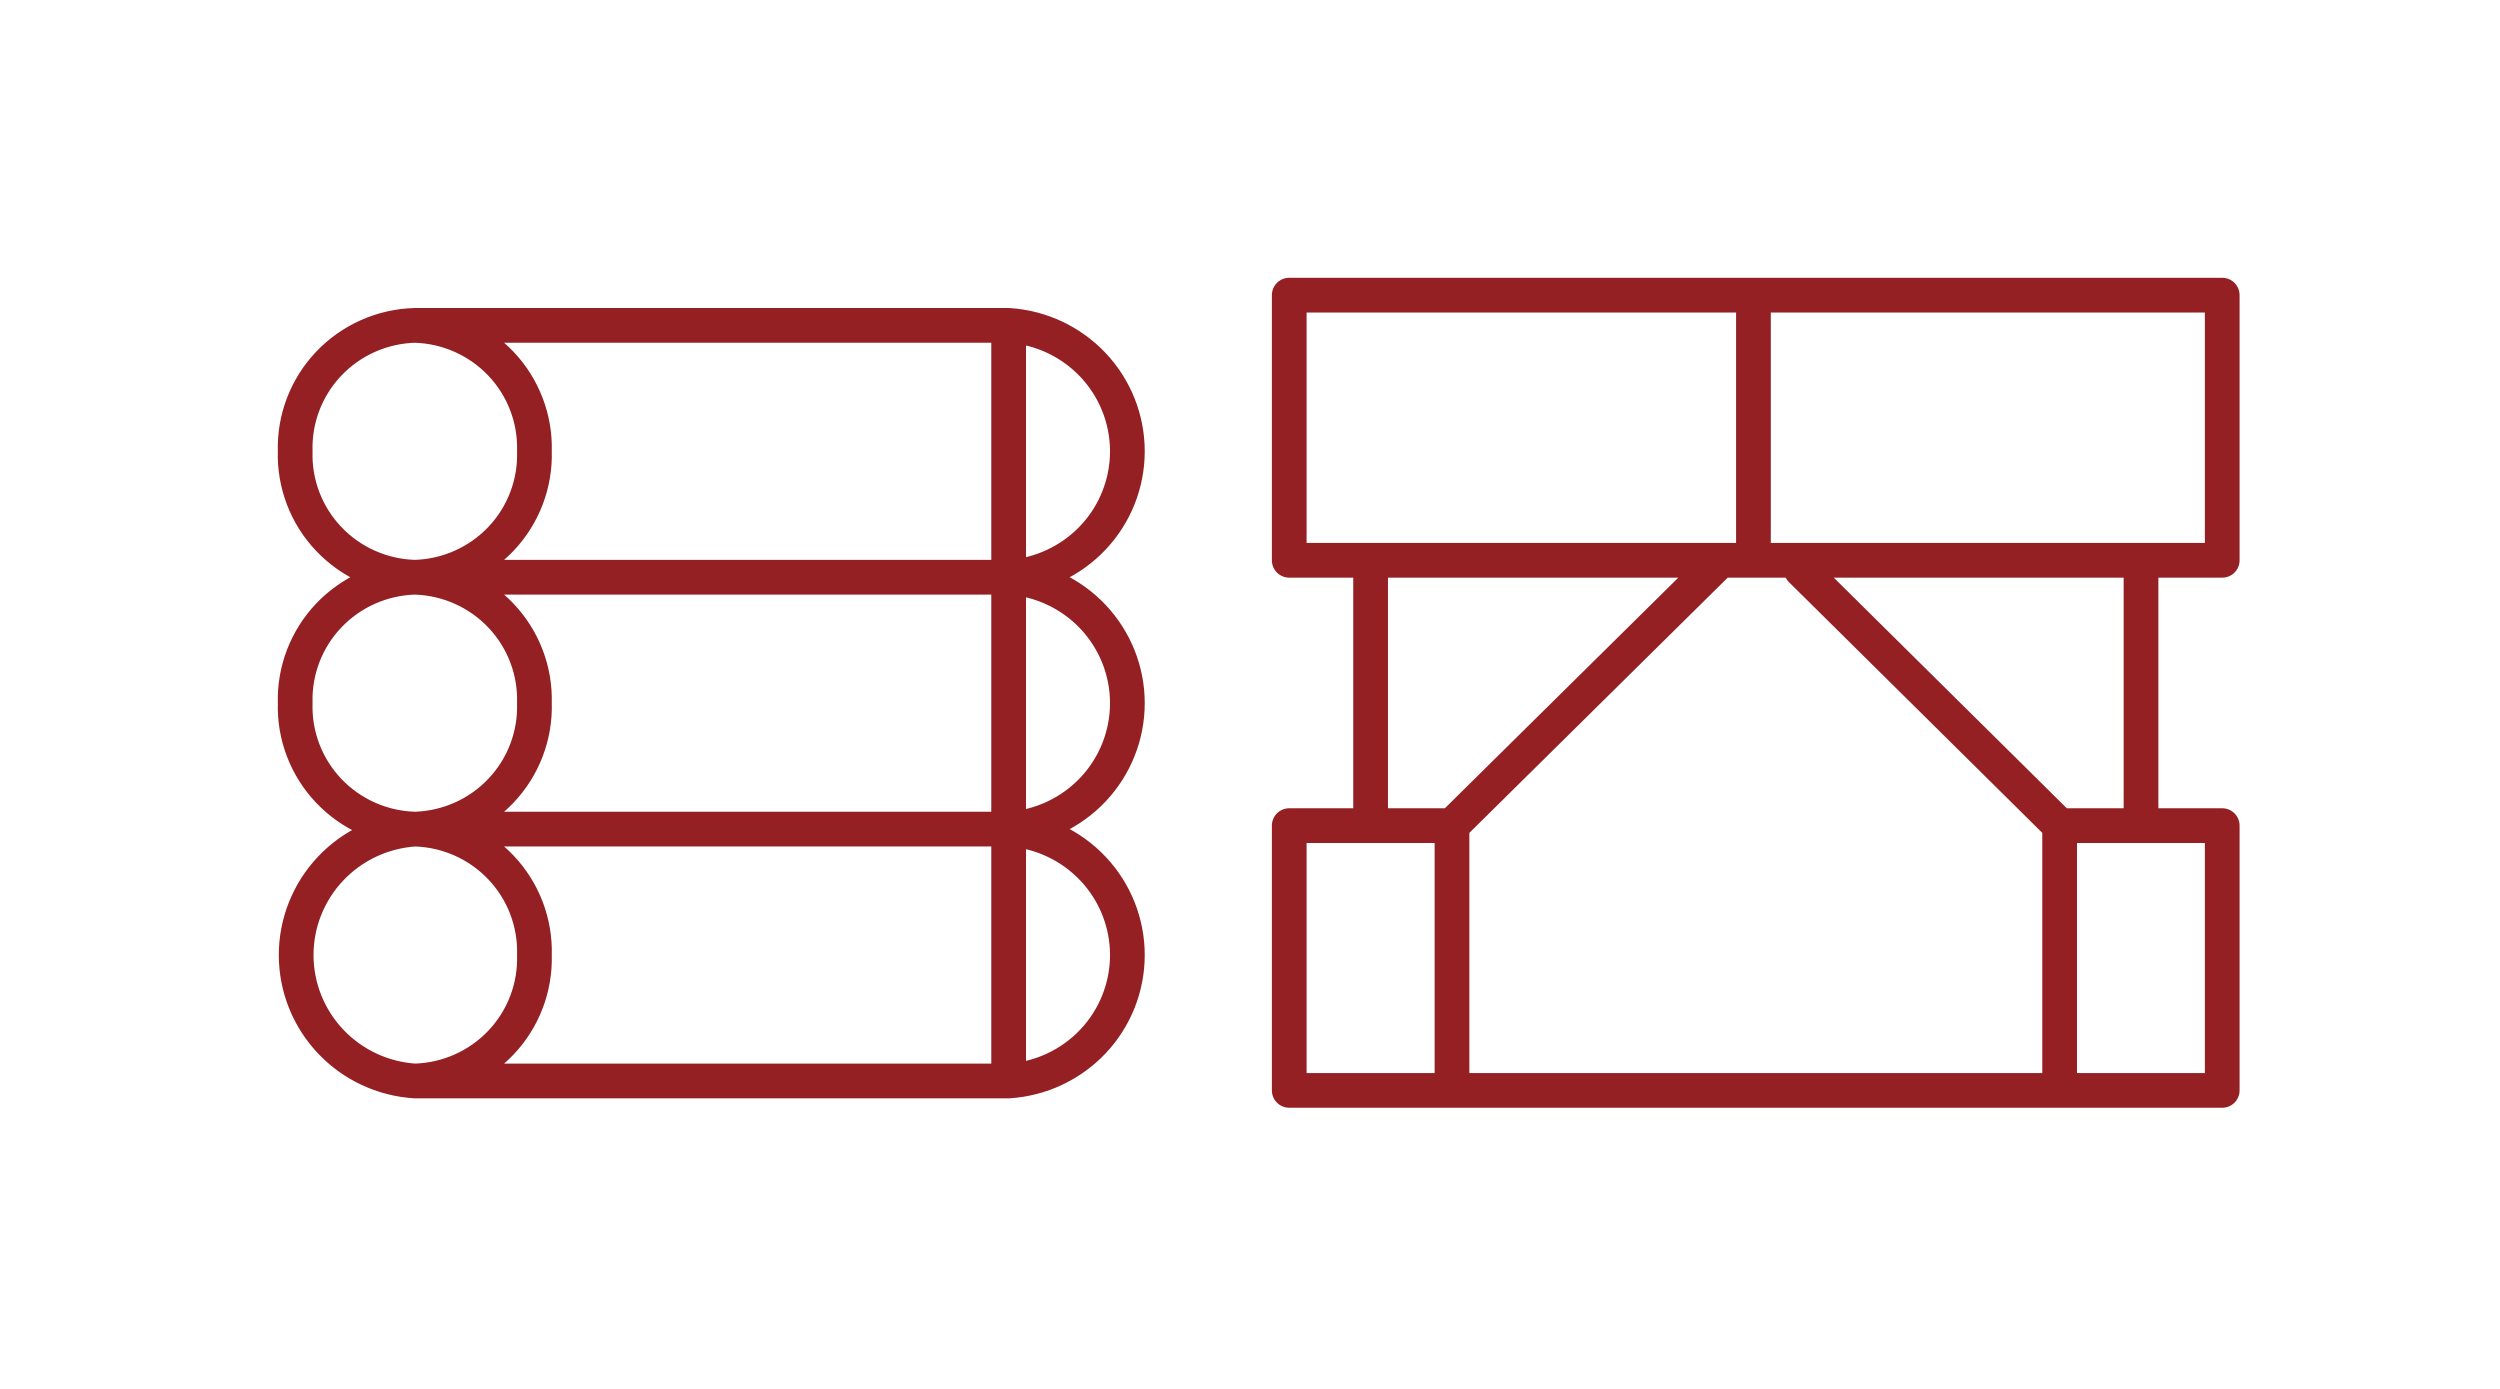
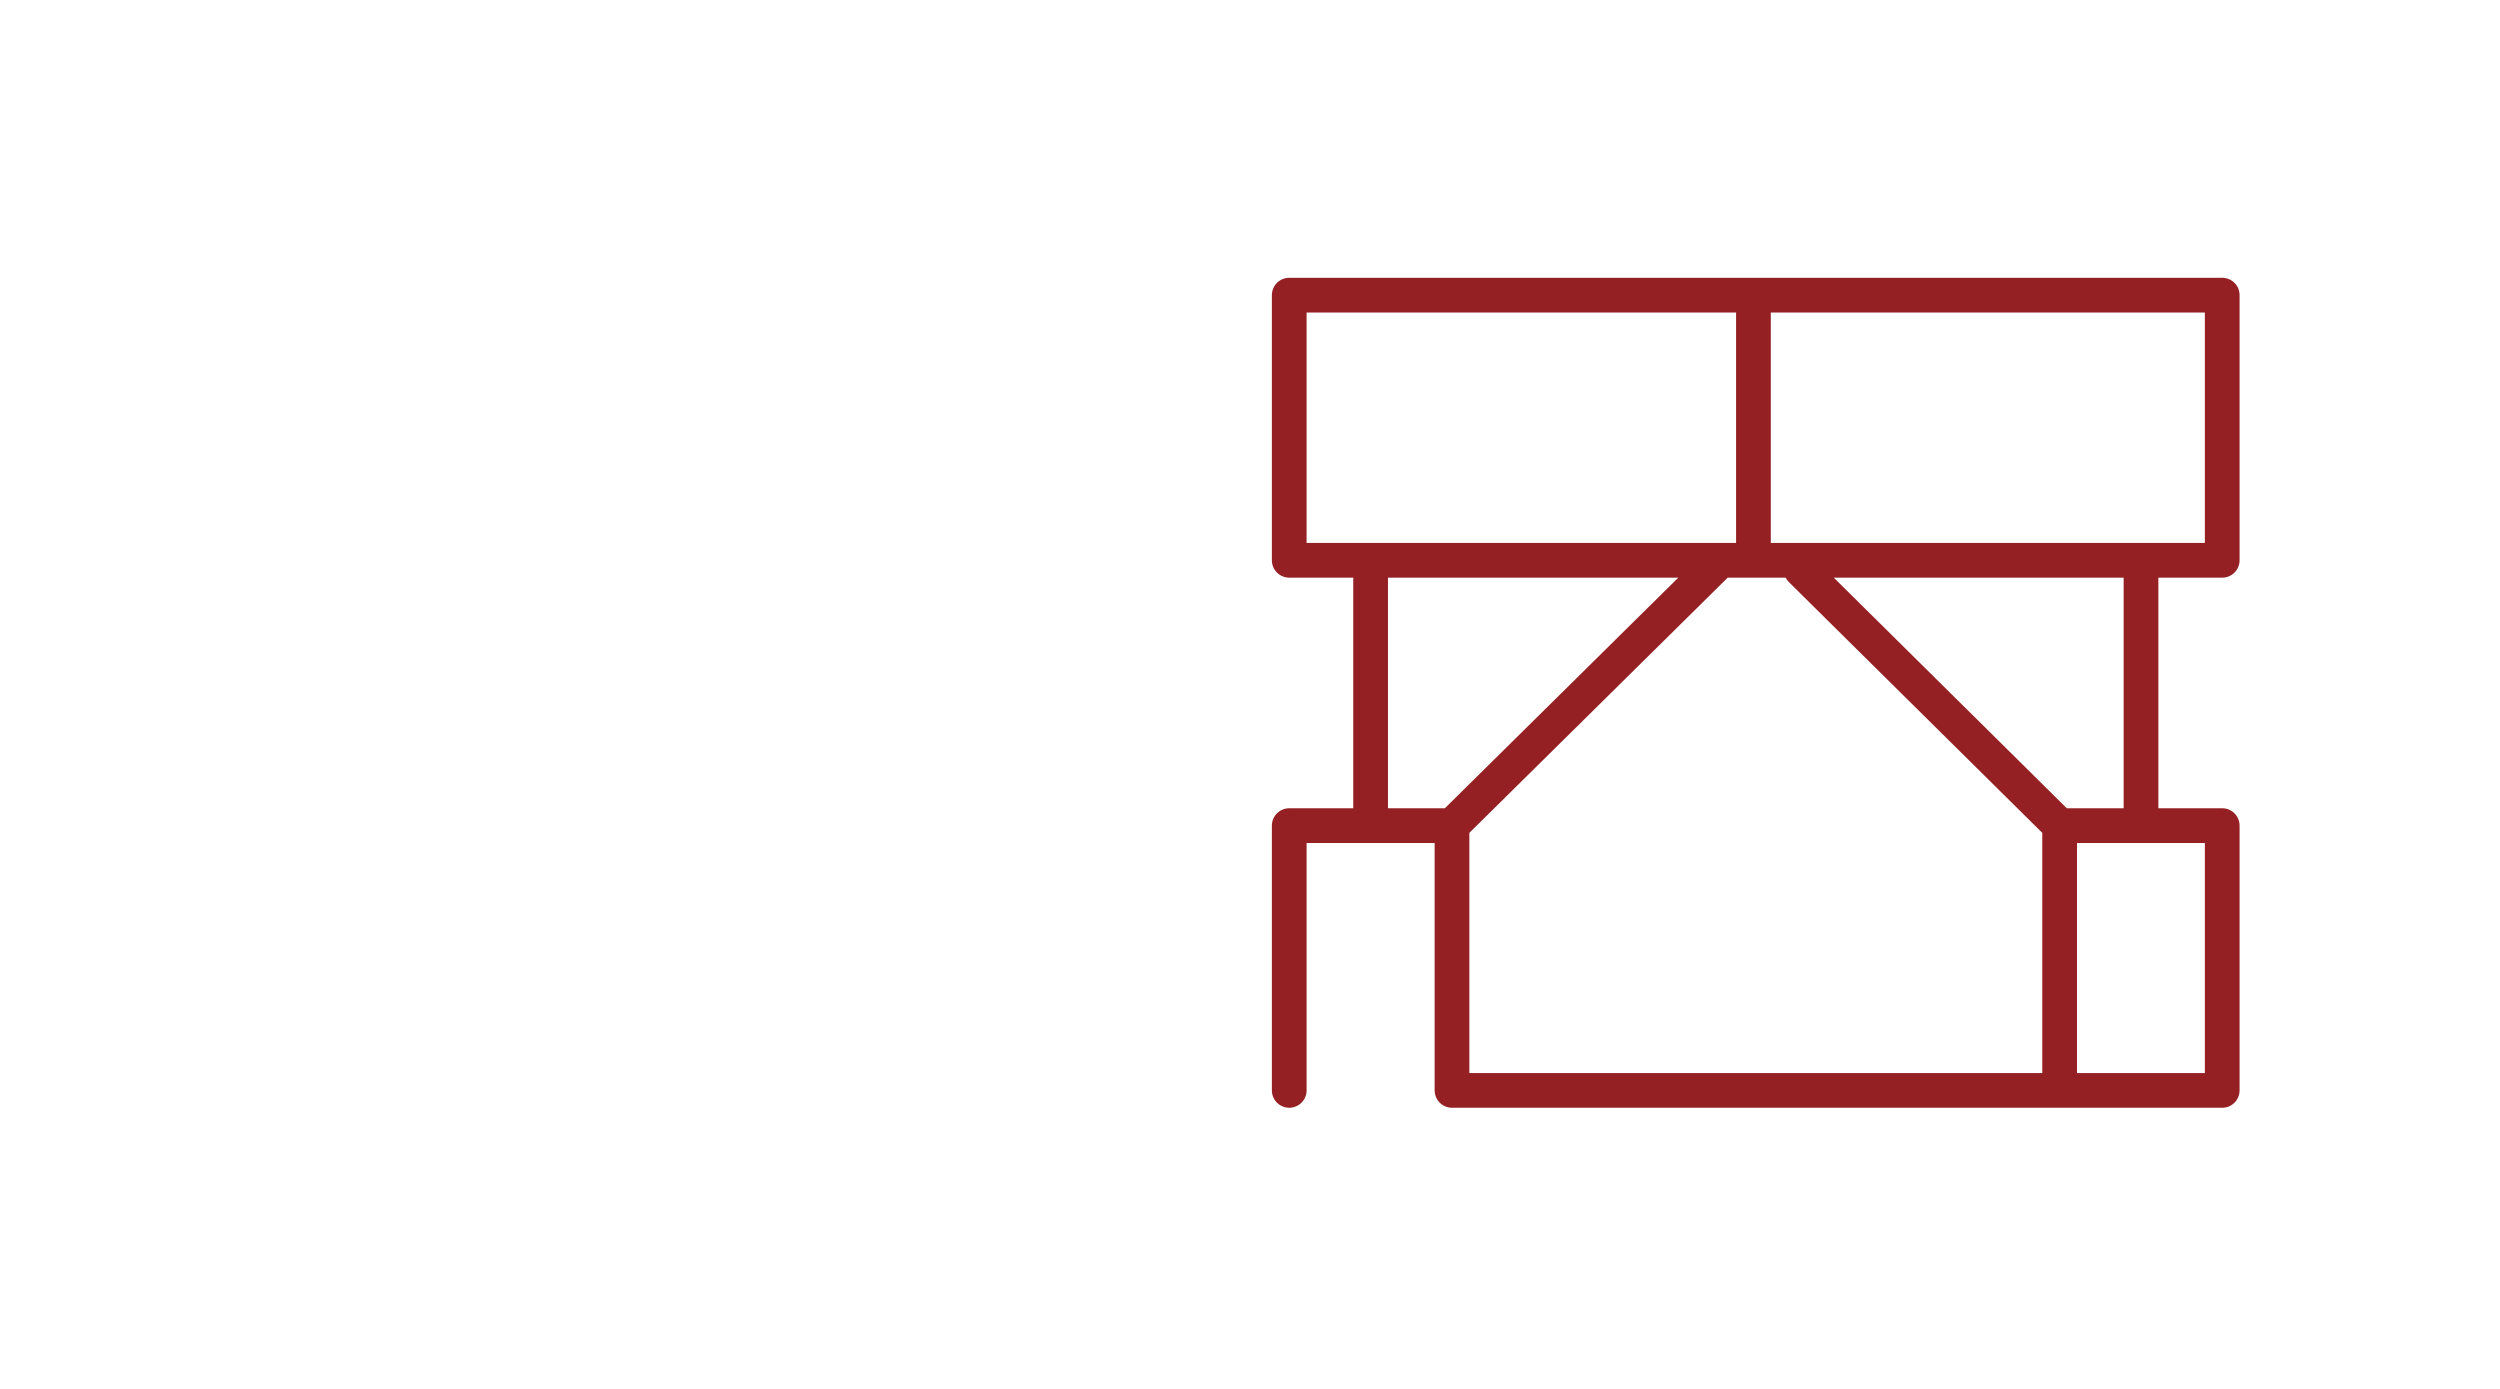
<svg xmlns="http://www.w3.org/2000/svg" width="144" height="80" viewBox="0 0 144 80" fill="none">
-   <path d="M100.998 32.273V17M118.635 47.555L103.752 32.826M118.635 47.555H128V62.807H118.635M118.635 47.555V62.807M83.635 47.555L98.821 32.554M83.635 47.555H74.26V62.807H83.635M83.635 47.555V62.807M83.635 62.807H118.635M123.322 47.535V32.273M78.947 47.555V32.273M74.26 17H128V32.273H74.26V17Z" stroke="#942023" stroke-width="2" stroke-linecap="round" stroke-linejoin="round" />
-   <path d="M58.098 62.264H23.898H58.098ZM58.098 47.757H23.898H58.098ZM58.098 33.249H23.898H58.098ZM58.098 18.742H23.898H58.098ZM58.098 47.757C59.951 47.876 61.689 48.691 62.96 50.039C64.23 51.386 64.937 53.163 64.937 55.01C64.937 56.857 64.23 58.634 62.96 59.982C61.689 61.329 59.951 62.145 58.098 62.264V47.757ZM58.098 33.249C59.951 33.368 61.689 34.184 62.96 35.531C64.23 36.879 64.937 38.656 64.937 40.503C64.937 42.349 64.23 44.127 62.96 45.474C61.689 46.822 59.951 47.638 58.098 47.757V33.249ZM58.098 18.742C59.951 18.861 61.689 19.677 62.96 21.024C64.23 22.371 64.937 24.149 64.937 25.995C64.937 27.842 64.23 29.62 62.96 30.967C61.689 32.314 59.951 33.13 58.098 33.249V18.742ZM23.898 47.757C24.83 47.782 25.747 47.991 26.598 48.37C27.448 48.749 28.215 49.291 28.854 49.966C29.494 50.64 29.993 51.433 30.324 52.3C30.655 53.166 30.811 54.089 30.782 55.015C30.809 55.941 30.653 56.862 30.321 57.728C29.99 58.593 29.49 59.385 28.851 60.058C28.211 60.731 27.445 61.273 26.595 61.651C25.745 62.03 24.829 62.238 23.898 62.264C22.045 62.145 20.306 61.329 19.036 59.982C17.766 58.634 17.059 56.857 17.059 55.01C17.059 53.163 17.766 51.386 19.036 50.039C20.306 48.691 22.045 47.876 23.898 47.757V47.757ZM23.898 33.249C24.829 33.275 25.745 33.483 26.595 33.862C27.445 34.24 28.211 34.782 28.851 35.455C29.49 36.128 29.99 36.92 30.321 37.785C30.653 38.65 30.809 39.572 30.782 40.498C30.811 41.424 30.655 42.347 30.324 43.214C29.993 44.08 29.494 44.873 28.854 45.547C28.215 46.221 27.448 46.764 26.598 47.143C25.747 47.522 24.83 47.73 23.898 47.757C22.965 47.732 22.047 47.524 21.195 47.146C20.344 46.767 19.575 46.225 18.935 45.551C18.294 44.876 17.794 44.083 17.462 43.216C17.131 42.349 16.975 41.425 17.003 40.498C16.976 39.571 17.133 38.649 17.465 37.783C17.797 36.917 18.298 36.125 18.939 35.451C19.579 34.778 20.347 34.237 21.198 33.859C22.049 33.481 22.966 33.274 23.898 33.249V33.249ZM23.898 18.742C24.829 18.768 25.745 18.976 26.595 19.354C27.445 19.733 28.211 20.274 28.851 20.947C29.49 21.62 29.99 22.412 30.321 23.278C30.653 24.143 30.809 25.065 30.782 25.99C30.811 26.917 30.655 27.84 30.324 28.706C29.993 29.573 29.494 30.366 28.854 31.04C28.215 31.714 27.448 32.256 26.598 32.635C25.747 33.014 24.83 33.223 23.898 33.249C22.965 33.224 22.047 33.017 21.195 32.638C20.344 32.26 19.575 31.718 18.935 31.043C18.294 30.369 17.794 29.576 17.462 28.708C17.131 27.841 16.975 26.918 17.003 25.99C16.976 25.064 17.133 24.141 17.465 23.276C17.797 22.41 18.298 21.617 18.939 20.944C19.579 20.271 20.347 19.73 21.198 19.352C22.049 18.974 22.966 18.767 23.898 18.742V18.742ZM58.098 62.264H23.898H58.098ZM58.098 47.757H23.898H58.098ZM58.098 33.249H23.898H58.098ZM58.098 18.742H23.898H58.098ZM58.098 47.757C59.951 47.876 61.689 48.691 62.96 50.039C64.23 51.386 64.937 53.163 64.937 55.01C64.937 56.857 64.23 58.634 62.96 59.982C61.689 61.329 59.951 62.145 58.098 62.264V47.757ZM58.098 33.249C59.951 33.368 61.689 34.184 62.96 35.531C64.23 36.879 64.937 38.656 64.937 40.503C64.937 42.349 64.23 44.127 62.96 45.474C61.689 46.822 59.951 47.638 58.098 47.757V33.249ZM58.098 18.742C59.951 18.861 61.689 19.677 62.96 21.024C64.23 22.371 64.937 24.149 64.937 25.995C64.937 27.842 64.23 29.62 62.96 30.967C61.689 32.314 59.951 33.13 58.098 33.249V18.742ZM23.898 47.757C24.83 47.782 25.747 47.991 26.598 48.37C27.448 48.749 28.215 49.291 28.854 49.966C29.494 50.64 29.993 51.433 30.324 52.3C30.655 53.166 30.811 54.089 30.782 55.015C30.809 55.941 30.653 56.862 30.321 57.728C29.99 58.593 29.49 59.385 28.851 60.058C28.211 60.731 27.445 61.273 26.595 61.651C25.745 62.03 24.829 62.238 23.898 62.264C22.045 62.145 20.306 61.329 19.036 59.982C17.766 58.634 17.059 56.857 17.059 55.01C17.059 53.163 17.766 51.386 19.036 50.039C20.306 48.691 22.045 47.876 23.898 47.757V47.757ZM23.898 33.249C24.829 33.275 25.745 33.483 26.595 33.862C27.445 34.24 28.211 34.782 28.851 35.455C29.49 36.128 29.99 36.92 30.321 37.785C30.653 38.65 30.809 39.572 30.782 40.498C30.811 41.424 30.655 42.347 30.324 43.214C29.993 44.08 29.494 44.873 28.854 45.547C28.215 46.221 27.448 46.764 26.598 47.143C25.747 47.522 24.83 47.73 23.898 47.757C22.965 47.732 22.047 47.524 21.195 47.146C20.344 46.767 19.575 46.225 18.935 45.551C18.294 44.876 17.794 44.083 17.462 43.216C17.131 42.349 16.975 41.425 17.003 40.498C16.976 39.571 17.133 38.649 17.465 37.783C17.797 36.917 18.298 36.125 18.939 35.451C19.579 34.778 20.347 34.237 21.198 33.859C22.049 33.481 22.966 33.274 23.898 33.249V33.249ZM23.898 18.742C24.829 18.768 25.745 18.976 26.595 19.354C27.445 19.733 28.211 20.274 28.851 20.947C29.49 21.62 29.99 22.412 30.321 23.278C30.653 24.143 30.809 25.065 30.782 25.99C30.811 26.917 30.655 27.84 30.324 28.706C29.993 29.573 29.494 30.366 28.854 31.04C28.215 31.714 27.448 32.256 26.598 32.635C25.747 33.014 24.83 33.223 23.898 33.249C22.965 33.224 22.047 33.017 21.195 32.638C20.344 32.26 19.575 31.718 18.935 31.043C18.294 30.369 17.794 29.576 17.462 28.708C17.131 27.841 16.975 26.918 17.003 25.99C16.976 25.064 17.133 24.141 17.465 23.276C17.797 22.41 18.298 21.617 18.939 20.944C19.579 20.271 20.347 19.73 21.198 19.352C22.049 18.974 22.966 18.767 23.898 18.742V18.742Z" stroke="#942023" stroke-width="2" stroke-linecap="round" stroke-linejoin="round" />
+   <path d="M100.998 32.273V17M118.635 47.555L103.752 32.826M118.635 47.555H128V62.807H118.635M118.635 47.555V62.807M83.635 47.555L98.821 32.554M83.635 47.555H74.26V62.807M83.635 47.555V62.807M83.635 62.807H118.635M123.322 47.535V32.273M78.947 47.555V32.273M74.26 17H128V32.273H74.26V17Z" stroke="#942023" stroke-width="2" stroke-linecap="round" stroke-linejoin="round" />
</svg>